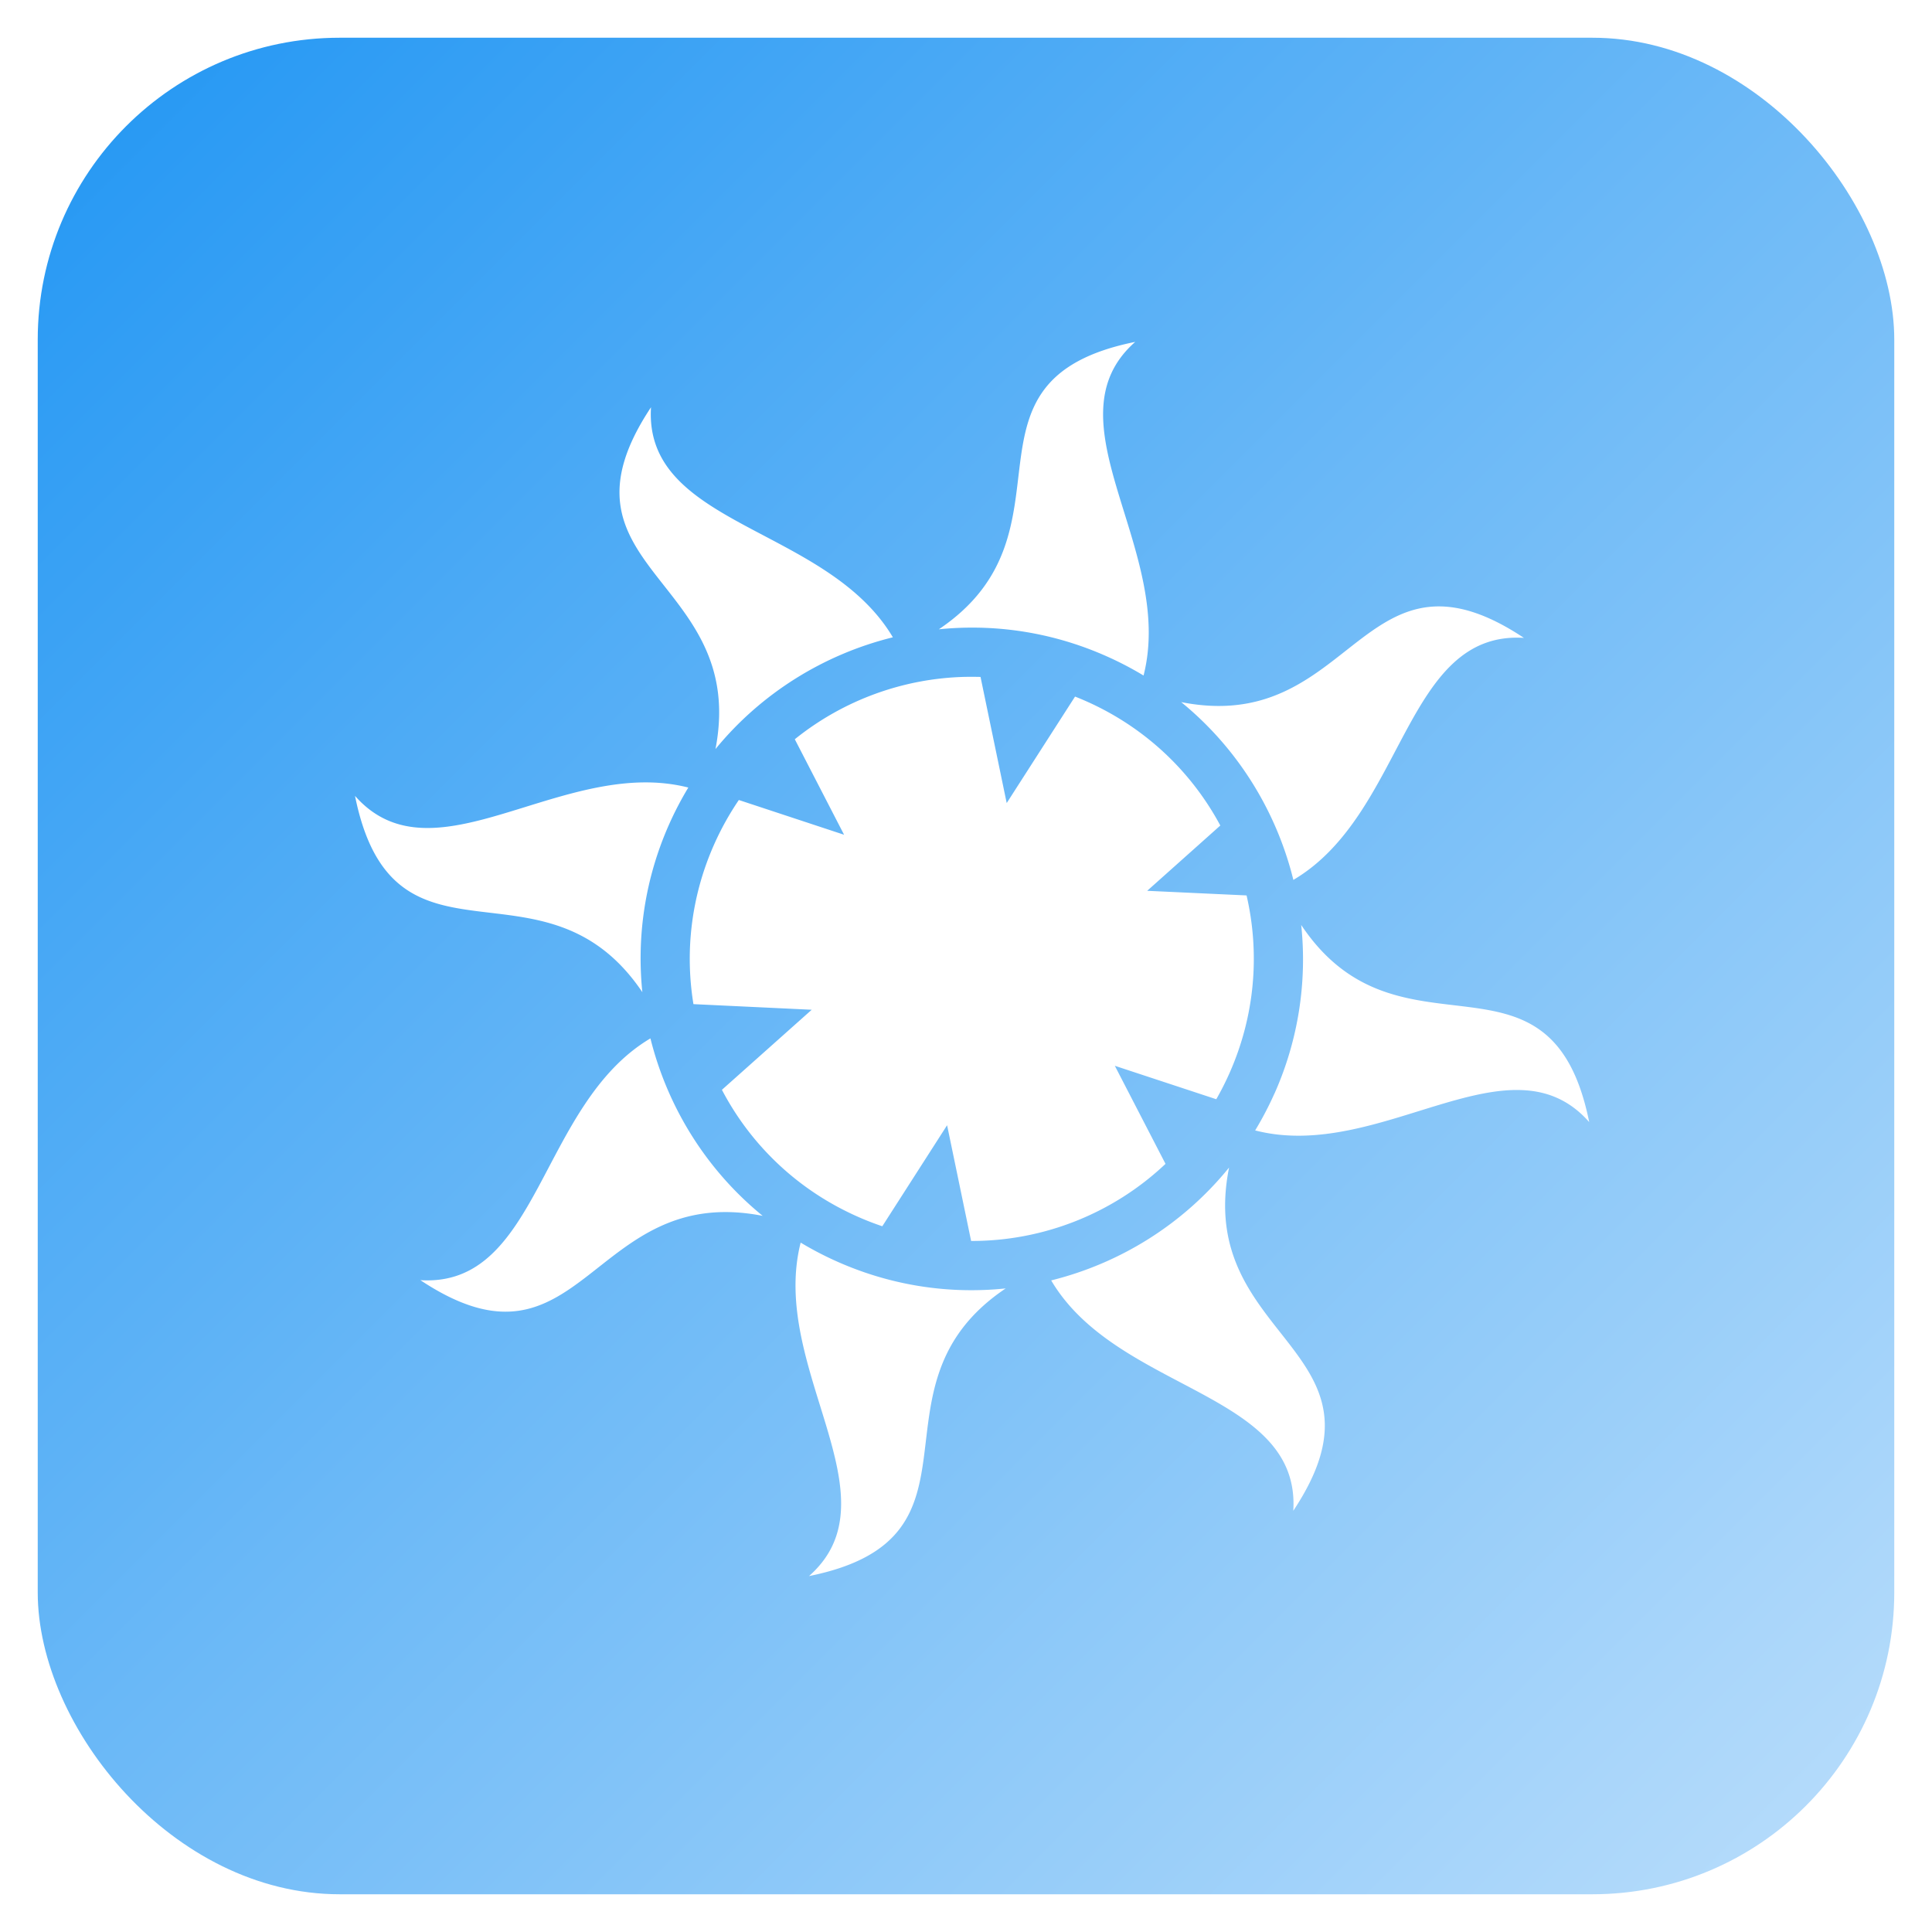
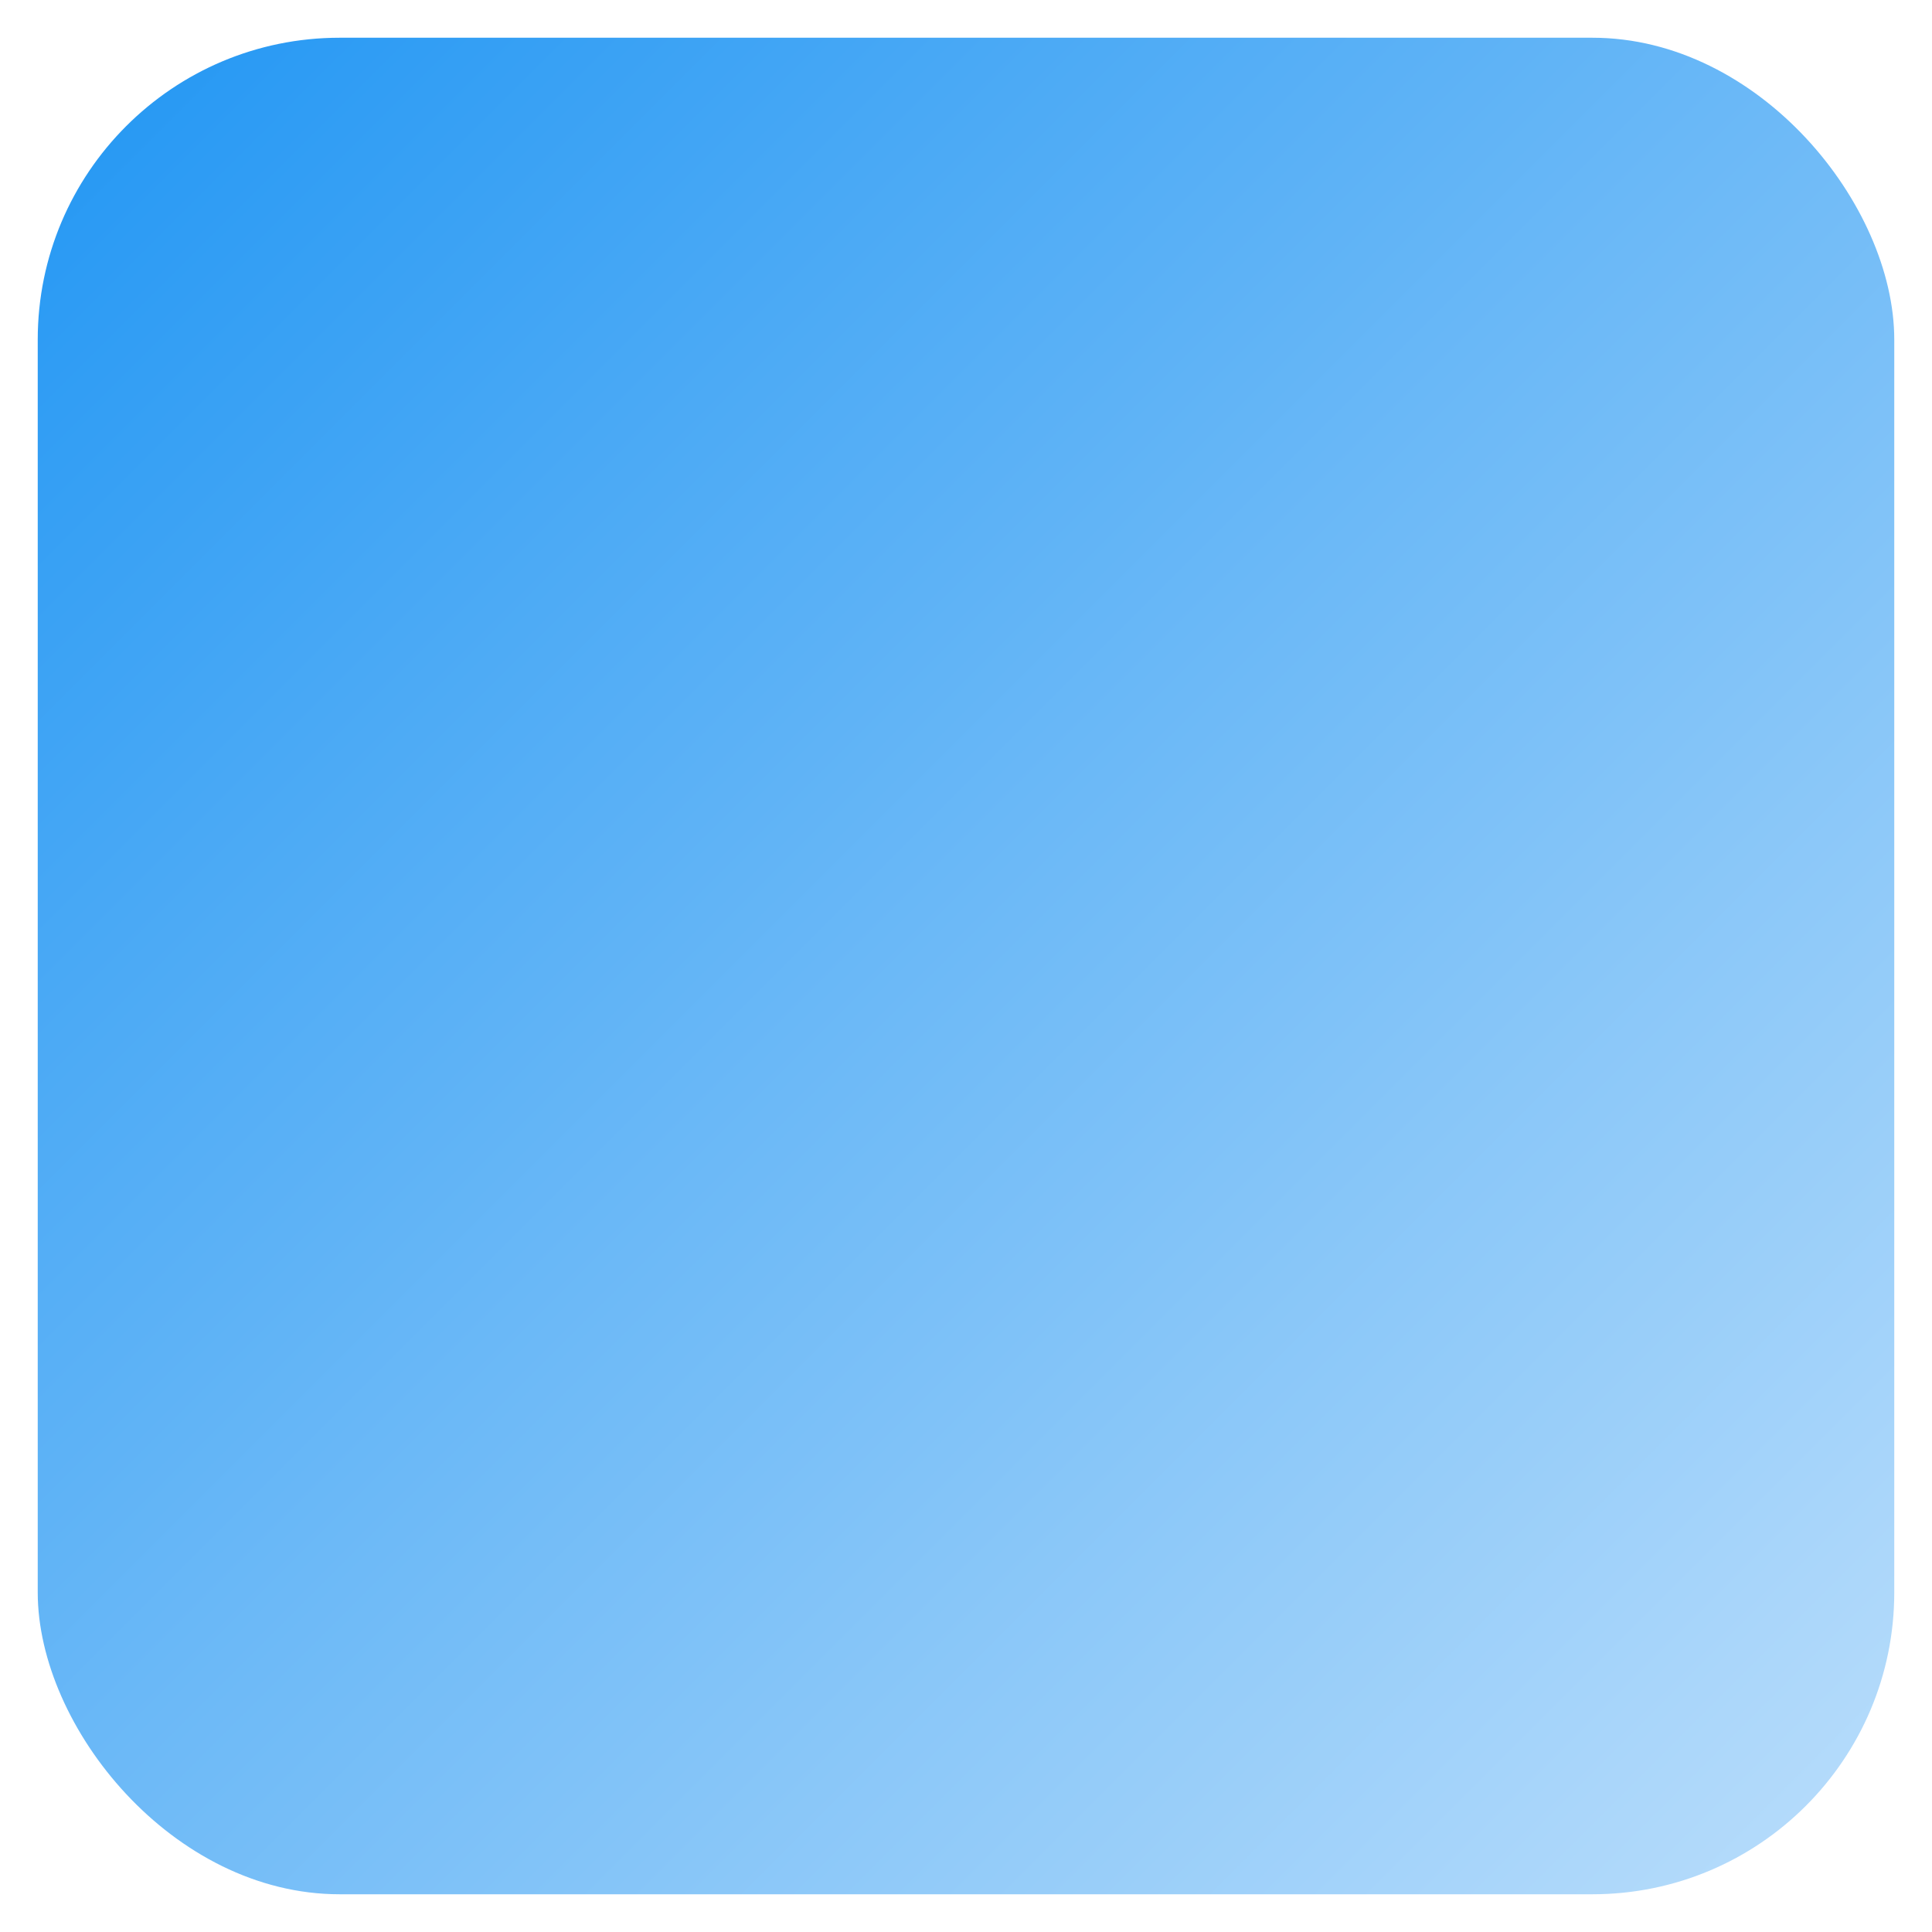
<svg xmlns="http://www.w3.org/2000/svg" viewBox="0 0 512 512" width="512" height="512">
  <defs>
    <linearGradient id="bgGradient" x1="0%" y1="0%" x2="100%" y2="100%">
      <stop offset="0%" style="stop-color:#2196f3" />
      <stop offset="100%" style="stop-color:#bbdefb" />
    </linearGradient>
    <filter id="iconGlow" x="-50%" y="-50%" width="200%" height="200%">
      <feGaussianBlur stdDeviation="8" result="blur" />
      <feMerge>
        <feMergeNode in="blur" />
        <feMergeNode in="SourceGraphic" />
      </feMerge>
    </filter>
    <filter id="softGlow">
      <feGaussianBlur stdDeviation="15" result="blur" />
      <feComposite in="SourceGraphic" in2="blur" operator="over" />
    </filter>
  </defs>
  <rect x="10" y="10" width="492" height="492" rx="80" fill="url(#bgGradient)" />
  <g transform="translate(76.8, 76.8) scale(0.7)" filter="url(#iconGlow)">
-     <path fill="white" d="M320.063 19.72c-72.258 14.575-19.248 71.693-74.344 108.81c4.846-.49 9.746-.702 14.655-.624c16.288.26 32.785 3.72 48.594 10.72a126 126 0 0 1 14.25 7.405c12.107-47.476-37.103-96.38-3.158-126.31zM136.75 44.47c-40.76 61.357 36.984 64.33 24.406 129.405c17.407-21.255 41.17-35.9 67.156-42.313c-25.006-42.138-94.4-41.924-91.562-87.093zm297.313 75.405c-32.547.872-45.475 46.314-96.594 36.22c21.35 17.42 36.034 41.25 42.467 67.31c42.306-24.92 42.053-94.466 87.282-91.624c-13.43-8.92-24.06-12.15-33.158-11.905zm-177.97 26.656c-23.656.46-46.53 8.82-64.906 23.626l18.657 36.156L170 193.156a107.6 107.6 0 0 0-9.406 16.938c-8.726 19.708-11.002 40.59-7.78 60.344l44.78 2.125l-34 30.312c10.798 20.622 28.414 37.852 51.406 48.03a108 108 0 0 0 9.313 3.626l24.53-38.25l9.095 43.814c27.3.075 53.737-10.387 73.593-29.188l-19.186-37.125l38.406 12.658a109 109 0 0 0 5.03-9.938c9.746-22.01 11.457-45.498 6.44-67.22l-37.626-1.75l27.687-24.718c-10.83-20.194-28.236-37.07-50.874-47.093a107 107 0 0 0-4.125-1.72l-25.874 40.313l-9.906-47.75c-.5-.016-1-.023-1.5-.032c-1.3-.02-2.61-.024-3.906 0zM133.407 186.5c-41.652.725-82.483 34.847-108.72 5.094c14.573 72.234 71.664 19.3 108.783 74.312c-2.154-20.972.934-42.758 10.06-63.375a126 126 0 0 1 7.345-14.093c-5.822-1.47-11.642-2.038-17.47-1.937zm249.5 53.97a124.65 124.65 0 0 1-10.03 63.624l-.188.375a126 126 0 0 1-7.22 13.78c47.524 12.244 96.507-37.137 126.47-3.156c-14.603-72.388-71.92-19.04-109.032-74.625zM136.53 283.405c-42.123 25.014-41.928 94.37-87.093 91.53c61.422 40.803 64.322-37.123 129.594-24.342c-21.344-17.385-36.03-41.167-42.5-67.188zm219.064 48.906c-17.406 21.46-41.236 36.24-67.344 42.72c24.944 42.263 94.497 42.004 91.656 87.218c40.867-61.52-37.402-64.358-24.312-129.938M193.406 360.72c-12.047 47.456 37.087 96.33 3.156 126.25c72.305-14.587 19.195-71.79 74.47-108.908c-21.04 2.204-42.898-.9-63.594-10.062a126 126 0 0 1-14.032-7.28" />
-   </g>
+     </g>
</svg>